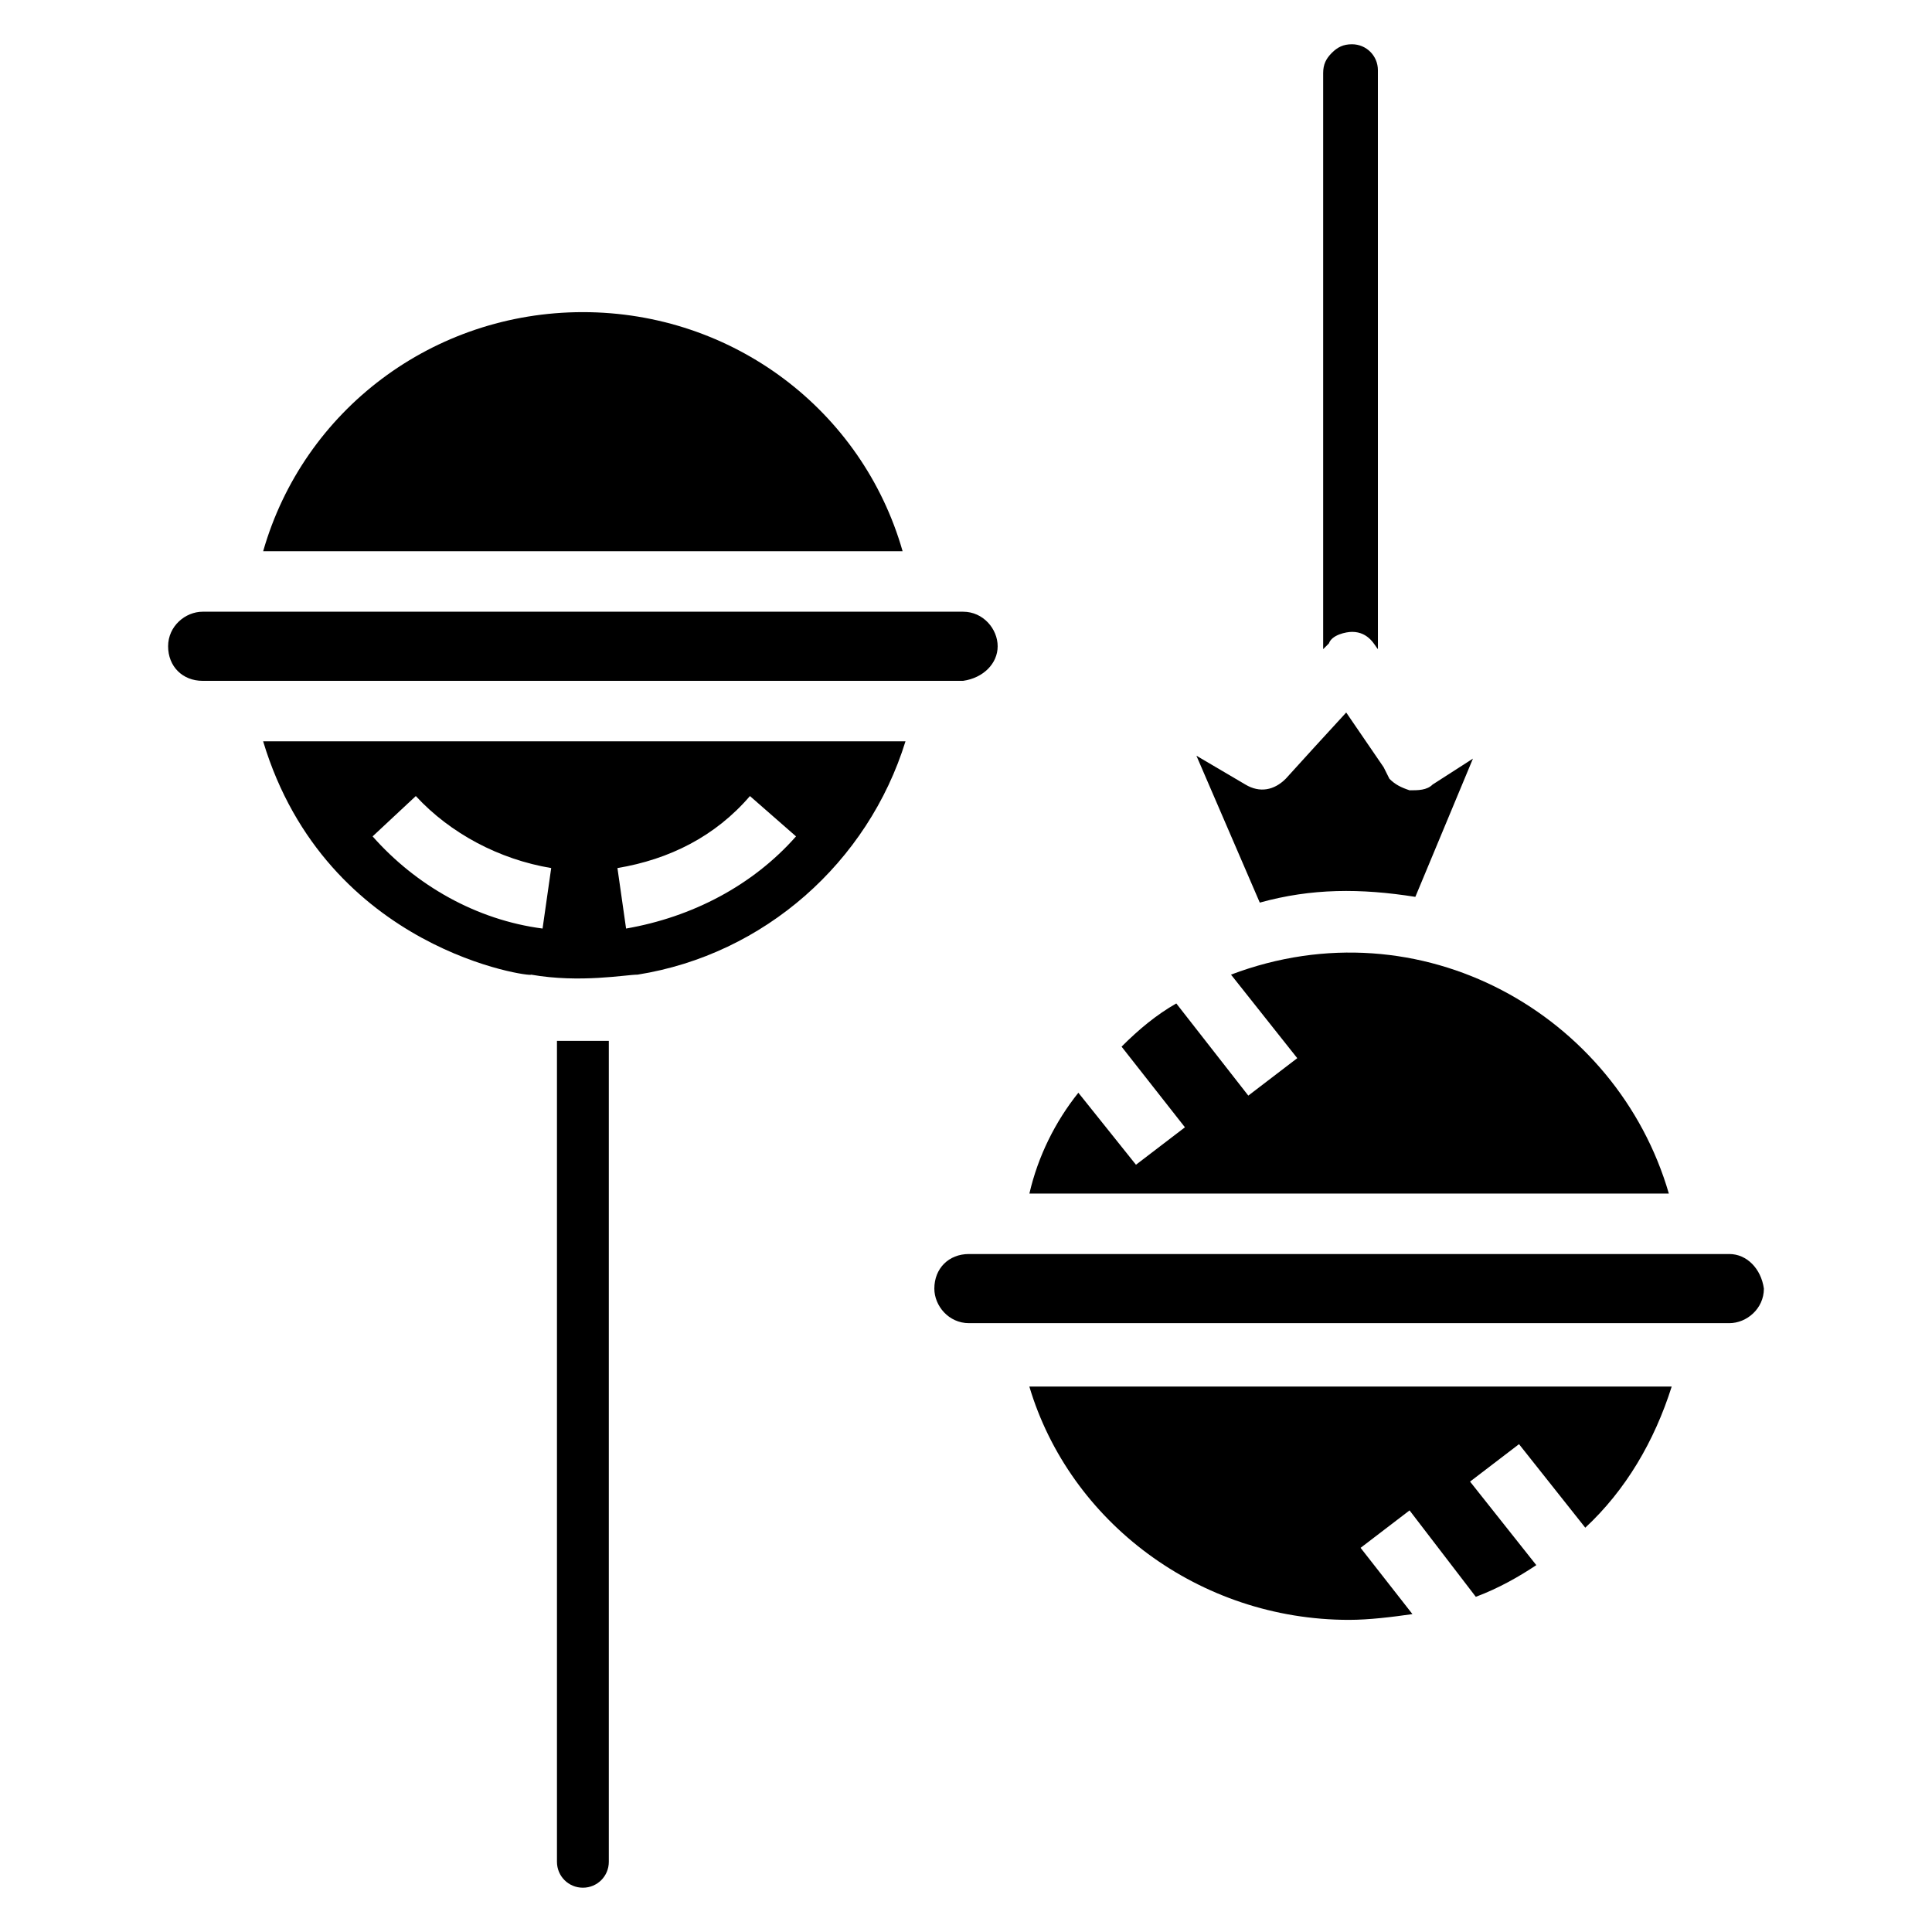
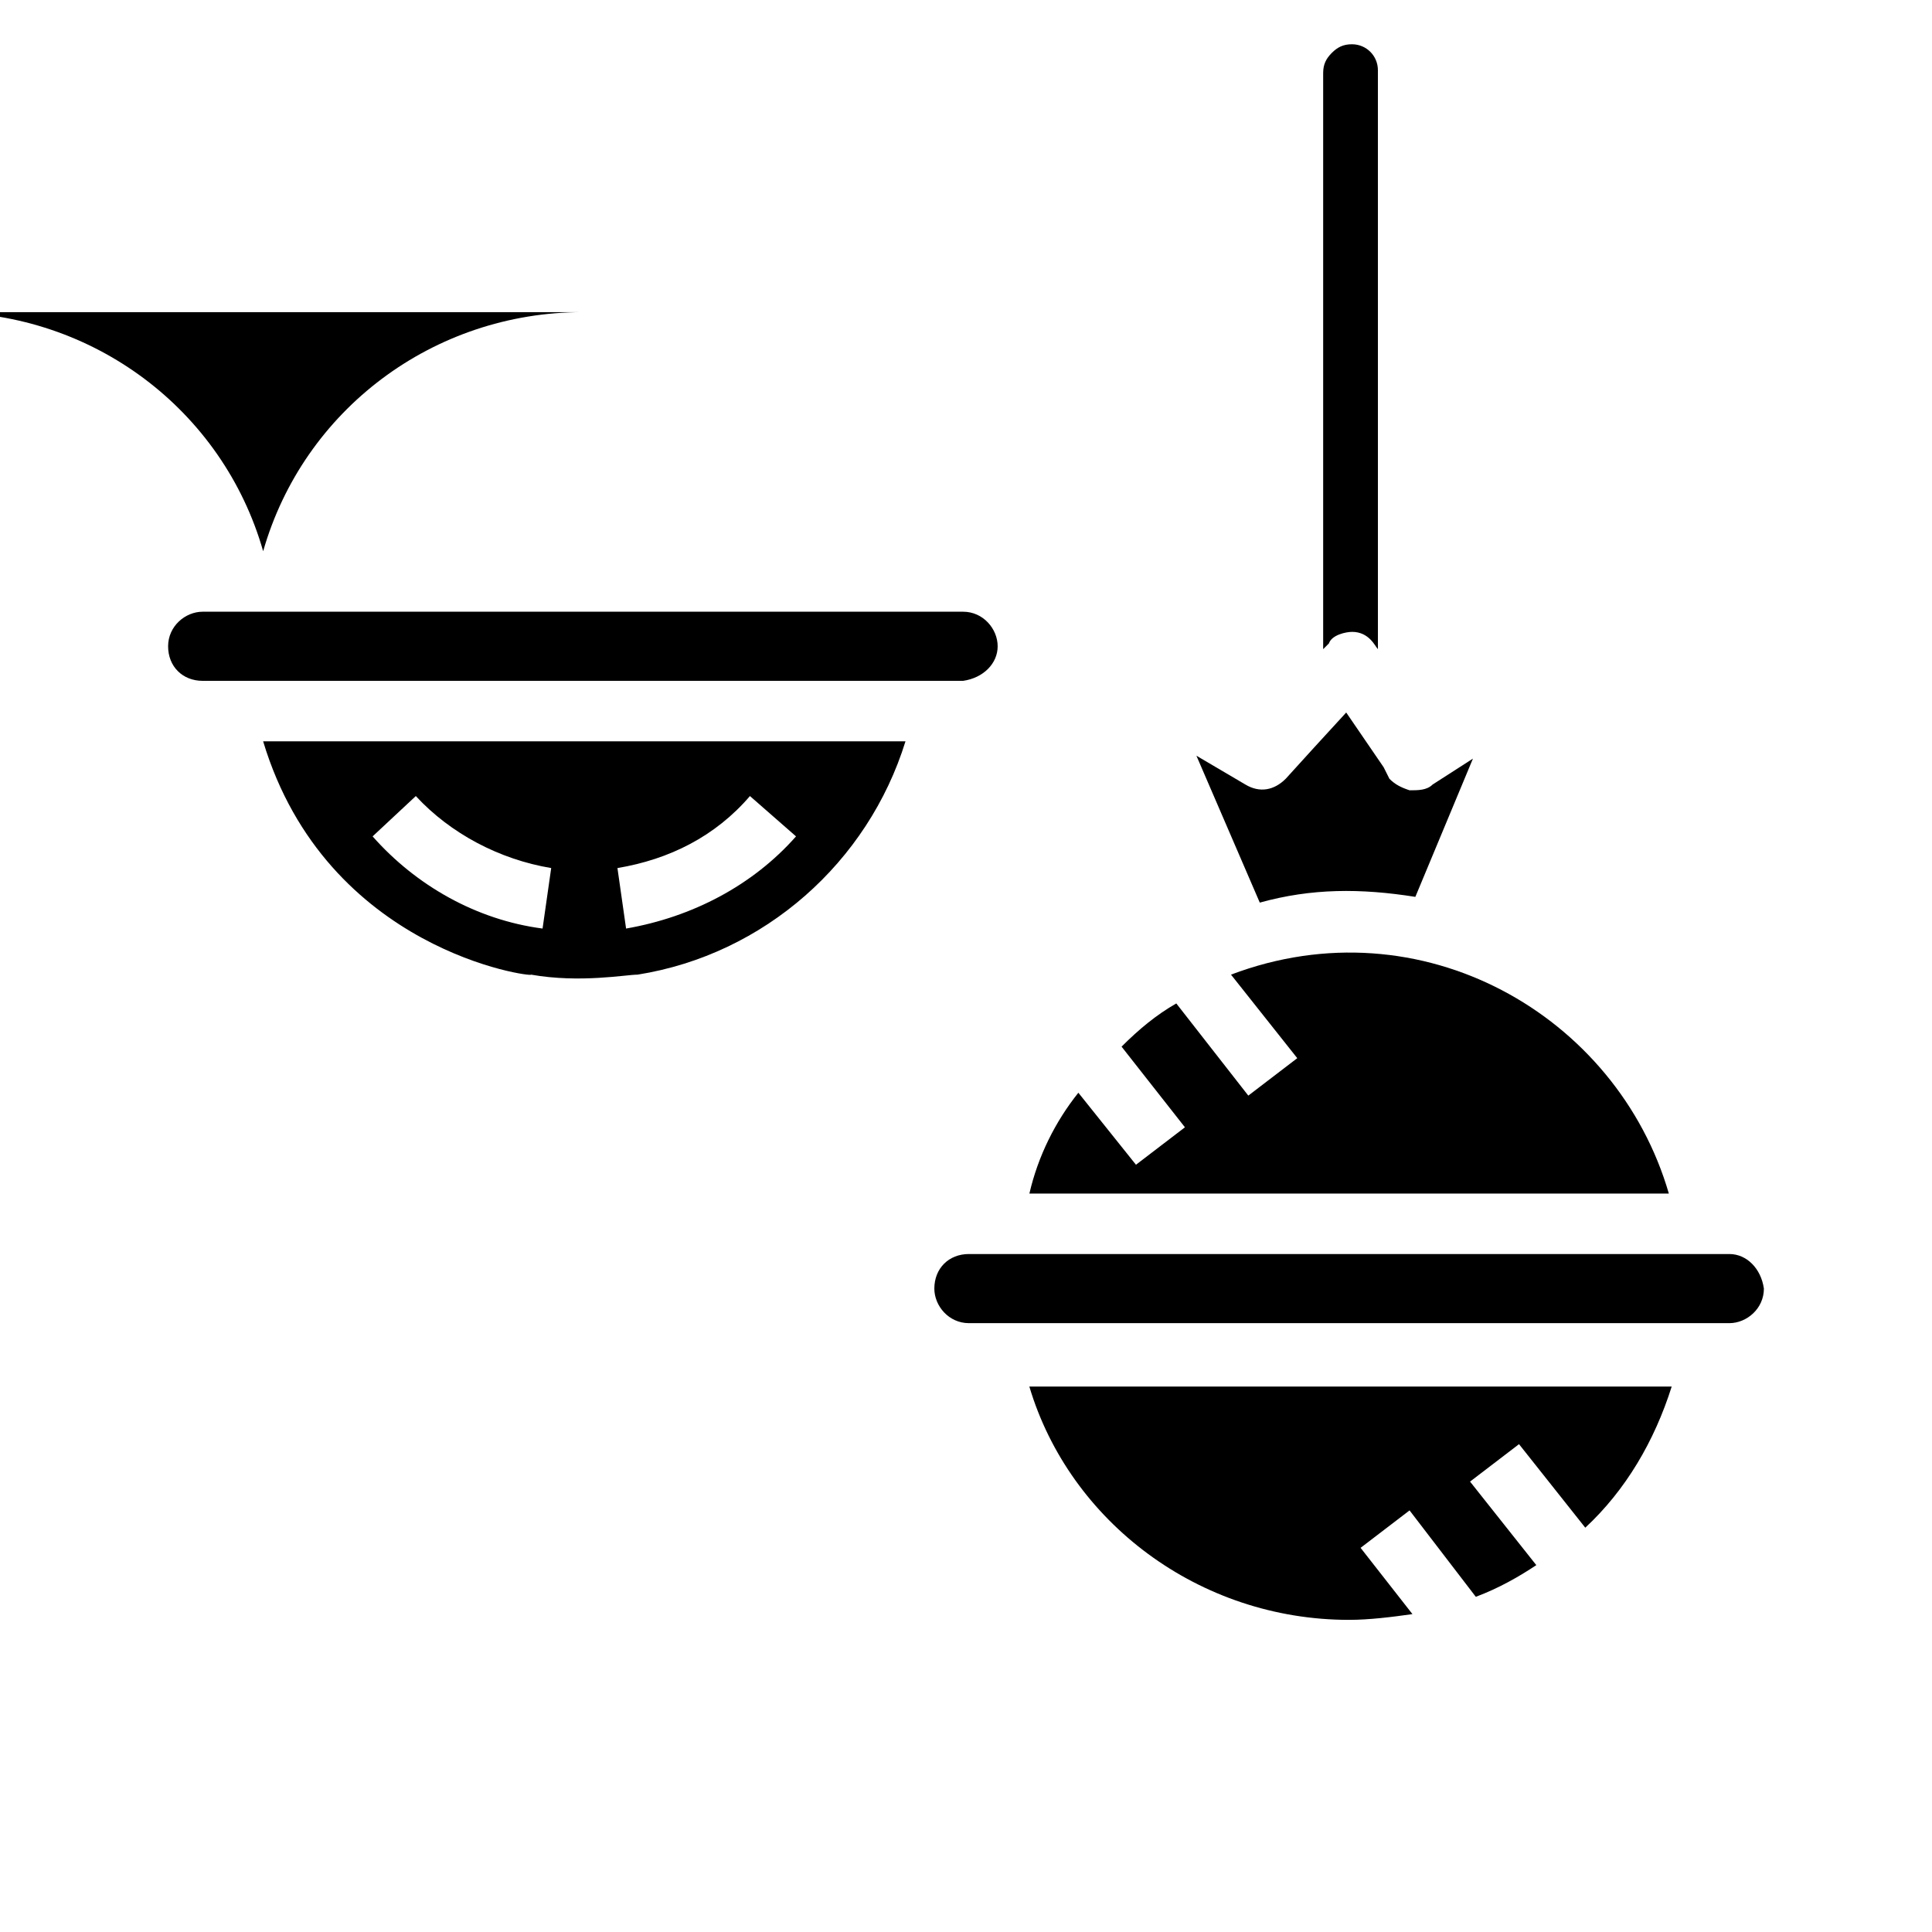
<svg xmlns="http://www.w3.org/2000/svg" fill="#000000" width="800px" height="800px" version="1.1" viewBox="144 144 512 512">
  <g>
    <path d="m408.39 315.27c0-4.582-3.816-9.16-9.16-9.16h-201.52c-4.582 0-9.16 3.816-9.16 9.16s3.816 9.16 9.16 9.16h201.52c5.344-0.762 9.16-4.578 9.16-9.16z" />
-     <path d="m298.47 226.72c-39.695 0-74.043 25.953-84.73 63.359h169.46c-10.688-37.406-45.039-63.359-84.734-63.359z" />
-     <path d="m291.6 419.84v217.55c0 3.816 3.055 6.871 6.871 6.871s6.871-3.055 6.871-6.871v-217.55h-13.742z" />
+     <path d="m298.47 226.72c-39.695 0-74.043 25.953-84.73 63.359c-10.688-37.406-45.039-63.359-84.734-63.359z" />
    <path d="m284.73 402.29c12.977 2.289 25.191 0 28.242 0 33.586-5.344 61.066-29.77 70.992-61.832h-170.23c16.793 55.727 71.754 62.594 70.992 61.832zm58.012-47.328 12.215 10.688c-11.449 12.977-27.48 21.375-45.039 24.426l-2.289-16.031c13.742-2.289 25.953-8.395 35.113-19.082zm-88.547 0c9.16 9.922 22.137 16.793 35.879 19.082l-2.289 16.031c-17.559-2.289-33.586-11.449-45.039-24.426z" />
    <path d="m519.08 381.68 15.266-36.641-10.688 6.871c-1.527 1.527-3.816 1.527-6.106 1.527-2.289-0.762-3.816-1.527-5.344-3.055l-1.527-3.055-9.922-14.504-8.398 9.16-7.633 8.398c-3.055 3.055-6.871 3.816-10.688 1.527l-12.977-7.637 16.793 38.93c13.742-3.816 26.719-3.816 41.223-1.523z" />
    <path d="m502.29 311.45c4.582 0 6.106 3.816 6.871 4.582l-0.004-153.43c0-3.816-3.055-6.871-6.871-6.871-2.289 0-3.816 0.762-5.344 2.289s-2.289 3.055-2.289 5.344v152.67l1.527-1.527c0.766-2.285 4.582-3.051 6.109-3.051z" />
    <path d="m501.52 573.28c5.344 0 11.449-0.762 16.793-1.527l-13.742-17.559 12.977-9.922 17.559 22.902c6.106-2.289 11.449-5.344 16.031-8.398l-17.559-22.137 12.977-9.922 17.559 22.137c10.688-9.922 18.32-22.902 22.902-37.402h-170.23c10.688 35.875 45.035 61.828 84.73 61.828z" />
    <path d="m602.29 476.33h-201.52c-5.344 0-9.16 3.816-9.16 9.16 0 4.582 3.816 9.16 9.16 9.16h201.52c4.582 0 9.16-3.816 9.16-9.16-0.762-5.344-4.578-9.16-9.16-9.16z" />
    <path d="m470.23 402.29 17.559 22.137-12.977 9.922-19.082-24.426c-5.344 3.055-9.922 6.871-14.504 11.449l16.793 21.375-12.977 9.922-15.266-19.082c-6.106 7.633-10.688 16.793-12.977 26.719h169.46c-13.746-47.328-65.652-77.102-116.04-58.016z" />
  </g>
</svg>